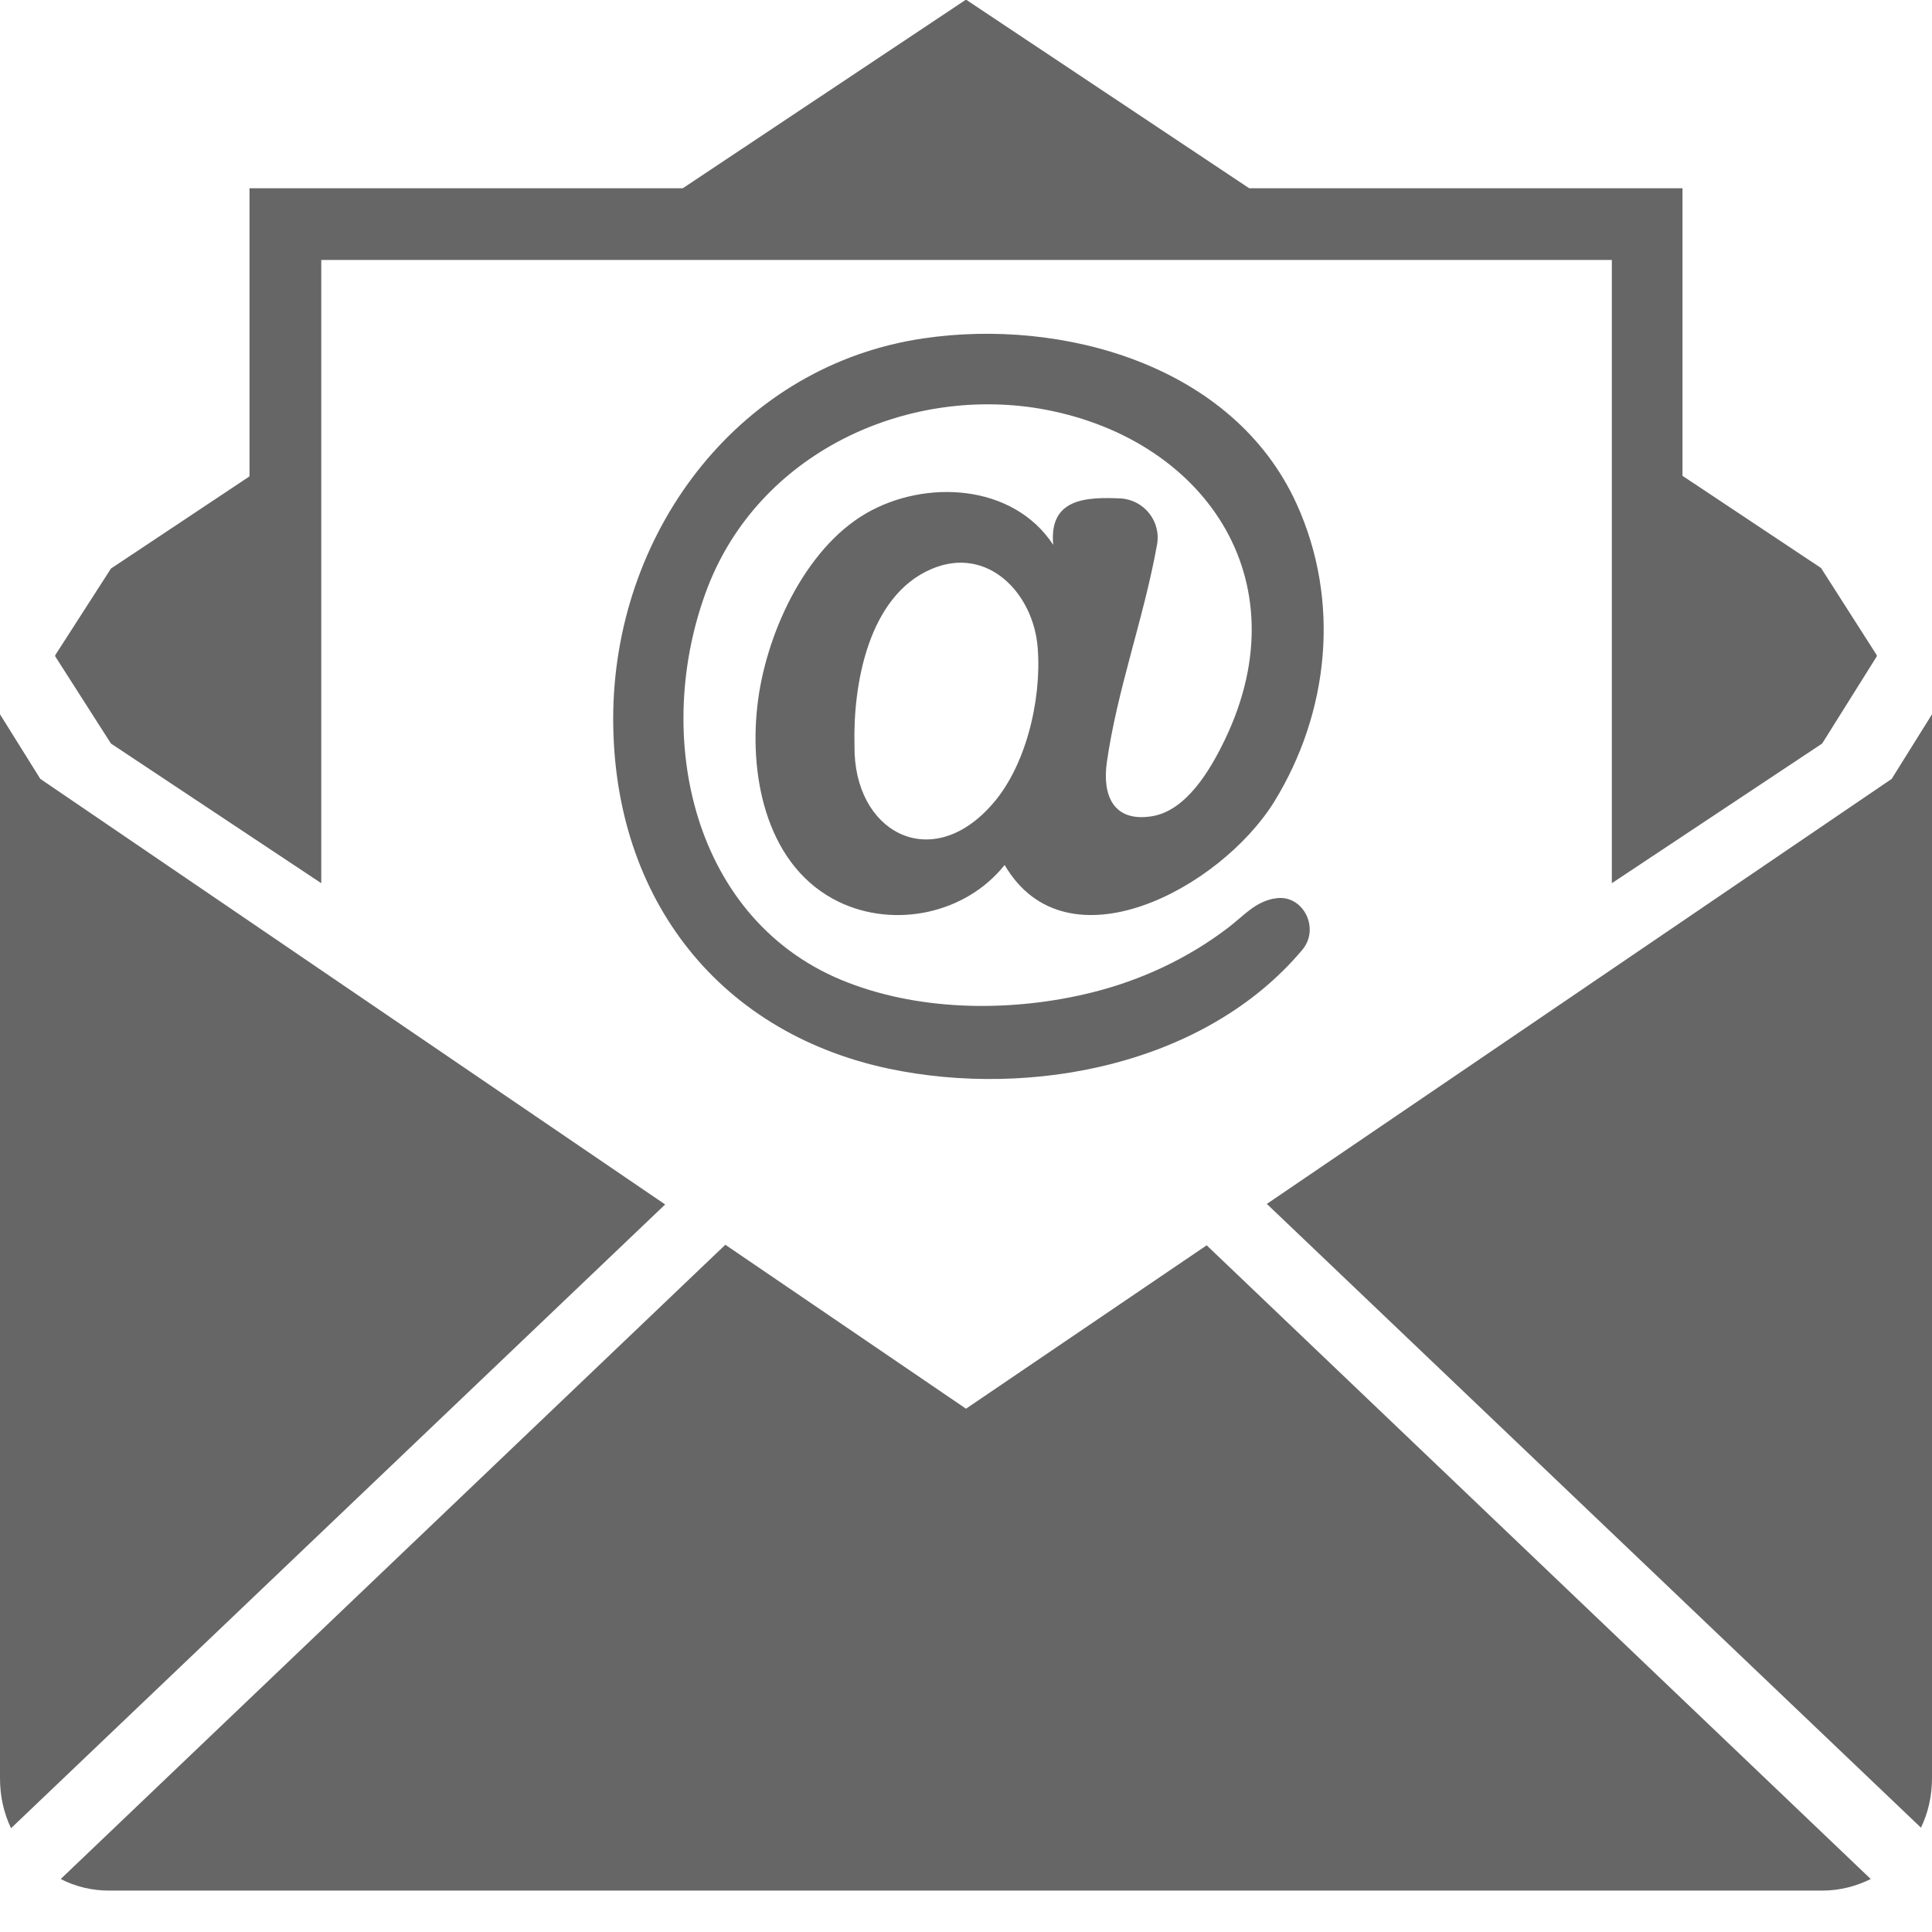
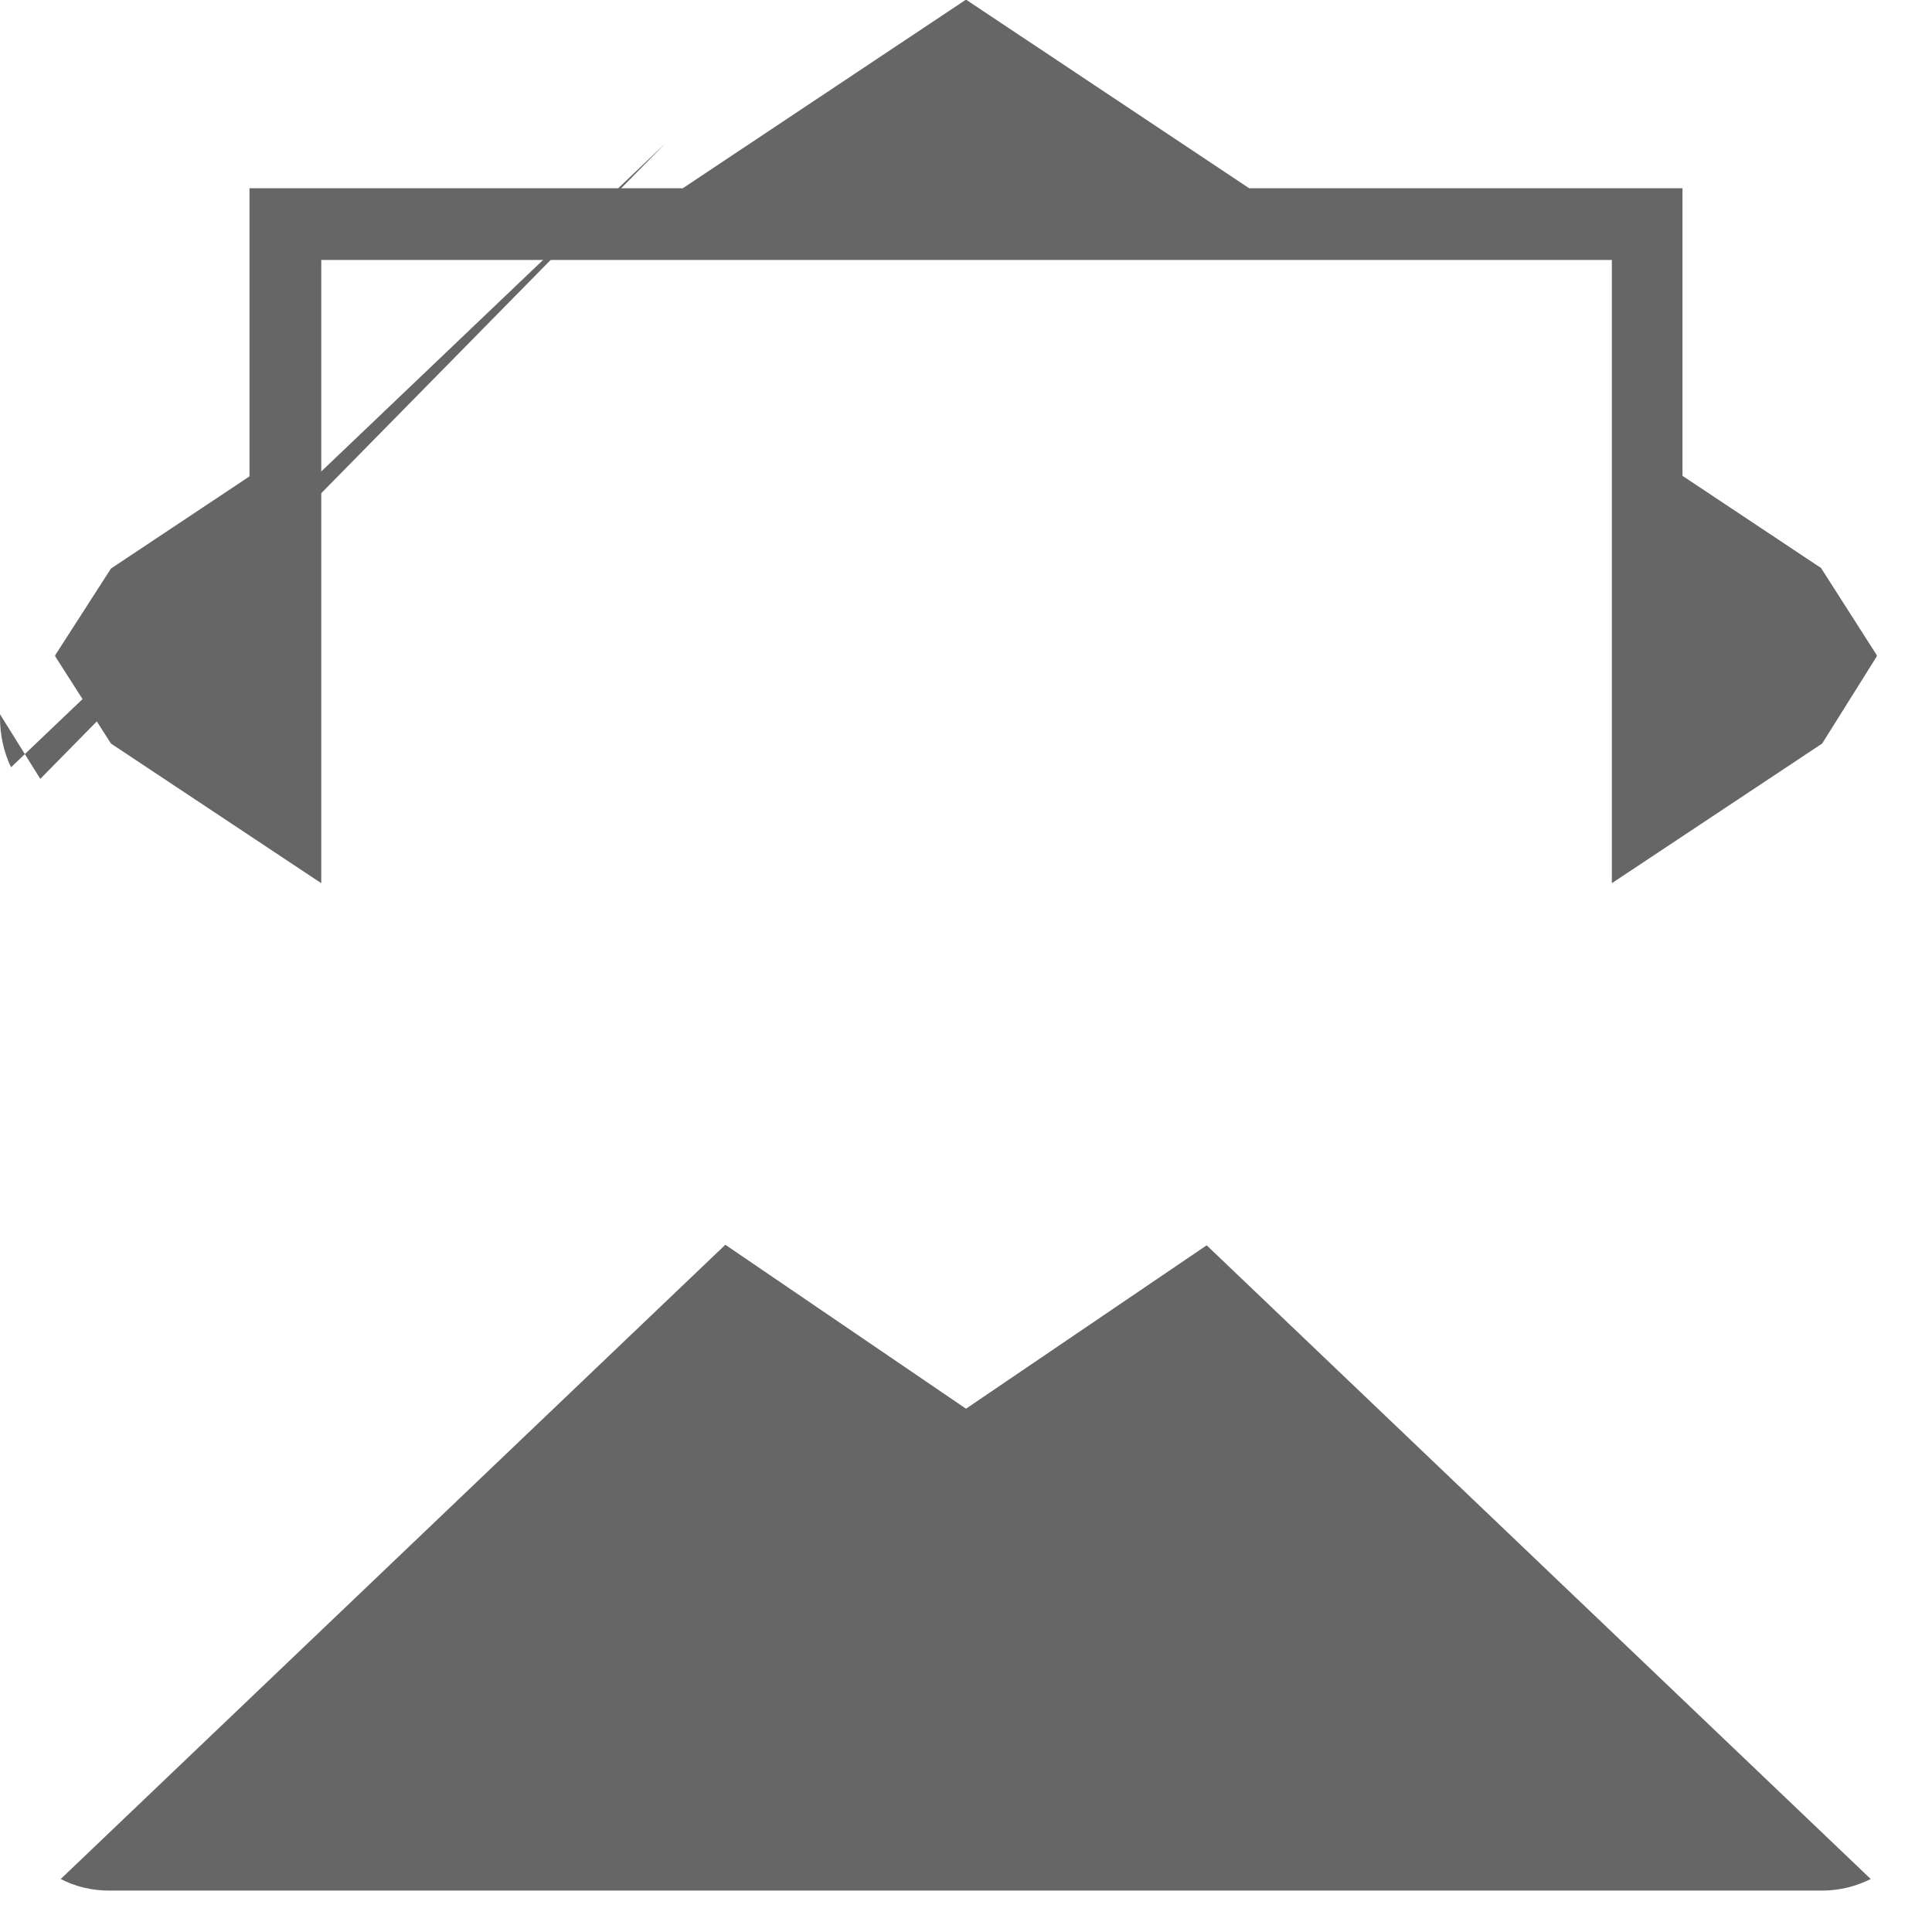
<svg xmlns="http://www.w3.org/2000/svg" version="1.1" id="Layer_1" x="0px" y="0px" viewBox="0 0 35 35" style="enable-background:new 0 0 35 35;" xml:space="preserve">
  <style type="text/css">
	.st0{fill-rule:evenodd;clip-rule:evenodd;fill:#666666;}
</style>
  <path class="st0" d="M17.5,25.52l-4.36-2.97L1.1,34.04c0.27,0.14,0.57,0.21,0.88,0.21h31.03c0.32,0,0.62-0.08,0.88-0.21L21.86,22.56  L17.5,25.52z" />
-   <path class="st0" d="M35,12.94l-0.73,1.17l-11.32,7.7l11.85,11.3c0.13-0.27,0.2-0.57,0.2-0.9v-19.2C35,12.98,35,12.96,35,12.94z" />
-   <path class="st0" d="M0.73,14.11L0,12.94c0,0.02,0,0.04,0,0.06v19.22c0,0.32,0.07,0.63,0.2,0.9l11.85-11.3L0.73,14.11z" />
+   <path class="st0" d="M0.73,14.11L0,12.94c0,0.02,0,0.04,0,0.06c0,0.32,0.07,0.63,0.2,0.9l11.85-11.3L0.73,14.11z" />
  <path class="st0" d="M17.49,0l-5.12,3.41H4.52v5.22L2.01,10.3L1,11.87v0.02l1.01,1.58L5.82,16V7.76V4.71h4.59h14.2h4.59v3.05V16  l3.81-2.53L34,11.89v-0.02l-1.01-1.58l-2.51-1.67V3.41h-7.85L17.51,0H17.49z" />
-   <path class="st0" d="M17.94,14.61c-1.1,1.21-2.48,0.45-2.46-1.1c-0.03-1.11,0.25-2.71,1.39-3.2c1.02-0.44,1.86,0.44,1.93,1.44  C18.87,12.69,18.58,13.92,17.94,14.61z M15.69,9.3c-1.12,0.65-1.83,2.22-1.97,3.49c-0.15,1.33,0.19,2.93,1.48,3.55  c1,0.48,2.29,0.22,3-0.67c1.12,1.92,3.9,0.43,4.88-1.14c1-1.62,1.21-3.64,0.41-5.4c-1.15-2.53-4.26-3.37-6.76-3  c-3.28,0.48-5.55,3.41-5.62,6.74c-0.06,3.3,1.84,5.82,4.99,6.49c2.57,0.54,5.73-0.06,7.49-2.15c0.34-0.4,0-1.04-0.51-0.93h-0.01  c-0.34,0.07-0.53,0.3-0.8,0.51c-0.74,0.57-1.6,0.97-2.49,1.19c-1.41,0.35-3.05,0.35-4.42-0.18c-2.81-1.08-3.57-4.47-2.54-7.16  c0.94-2.43,3.57-3.64,6-3.24c2.96,0.5,4.78,3.07,3.37,6c-0.26,0.54-0.7,1.3-1.34,1.39c-0.68,0.1-0.88-0.38-0.8-0.97  c0.19-1.34,0.67-2.61,0.91-3.95c0.08-0.42-0.23-0.81-0.65-0.84C19.67,9,19,9.03,19.08,9.87C18.35,8.76,16.76,8.68,15.69,9.3z" />
</svg>